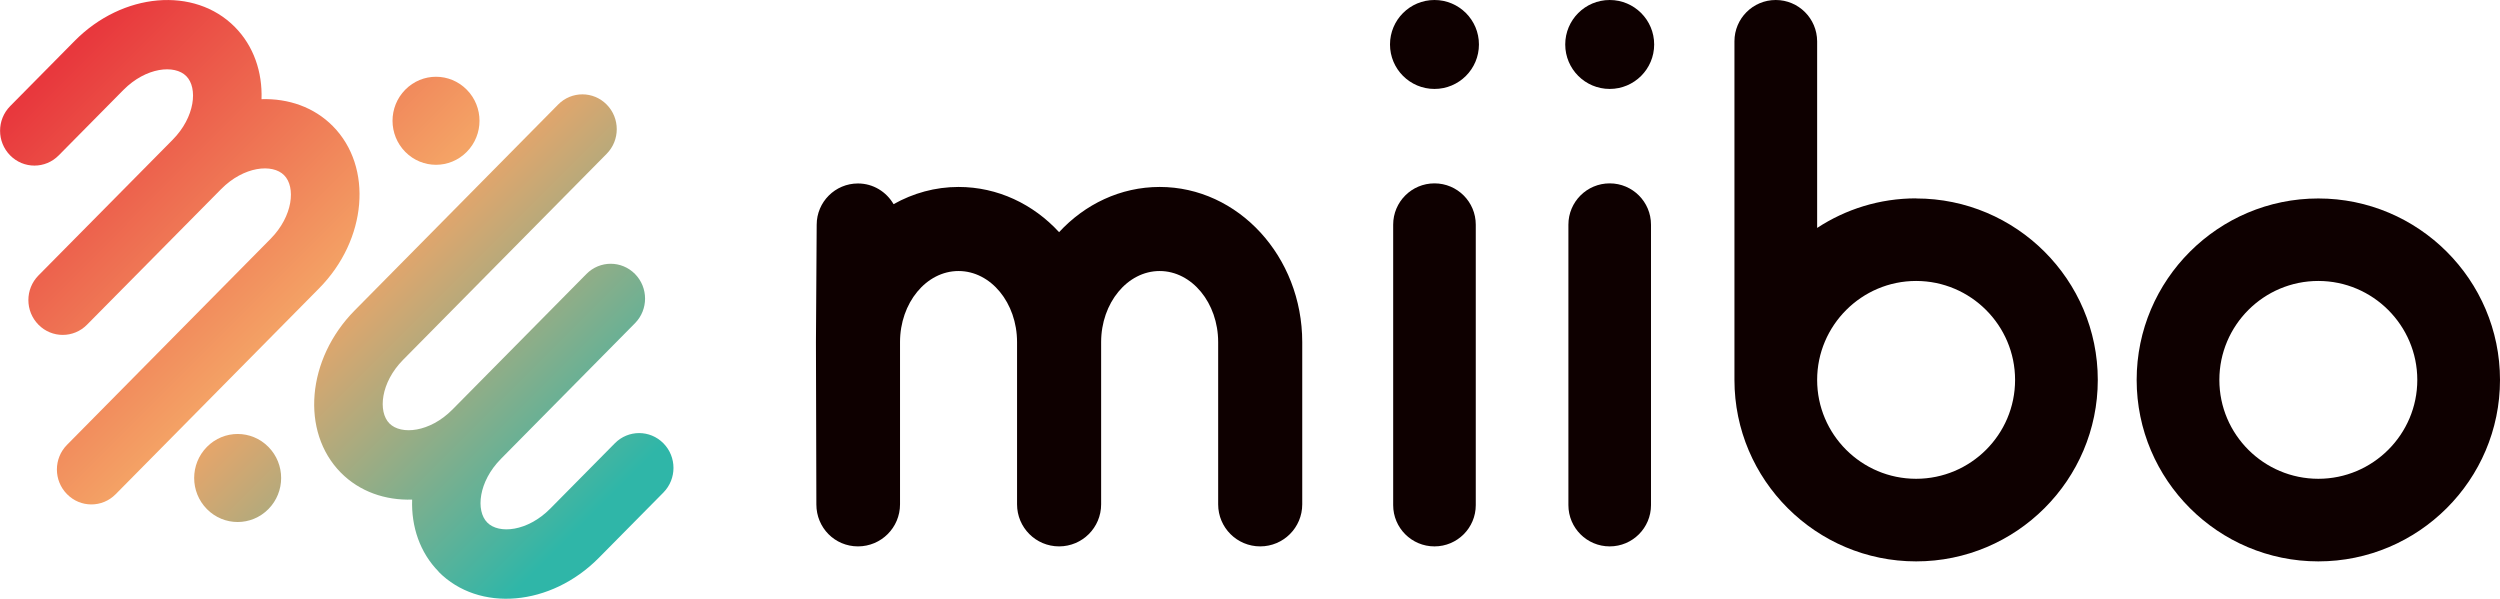
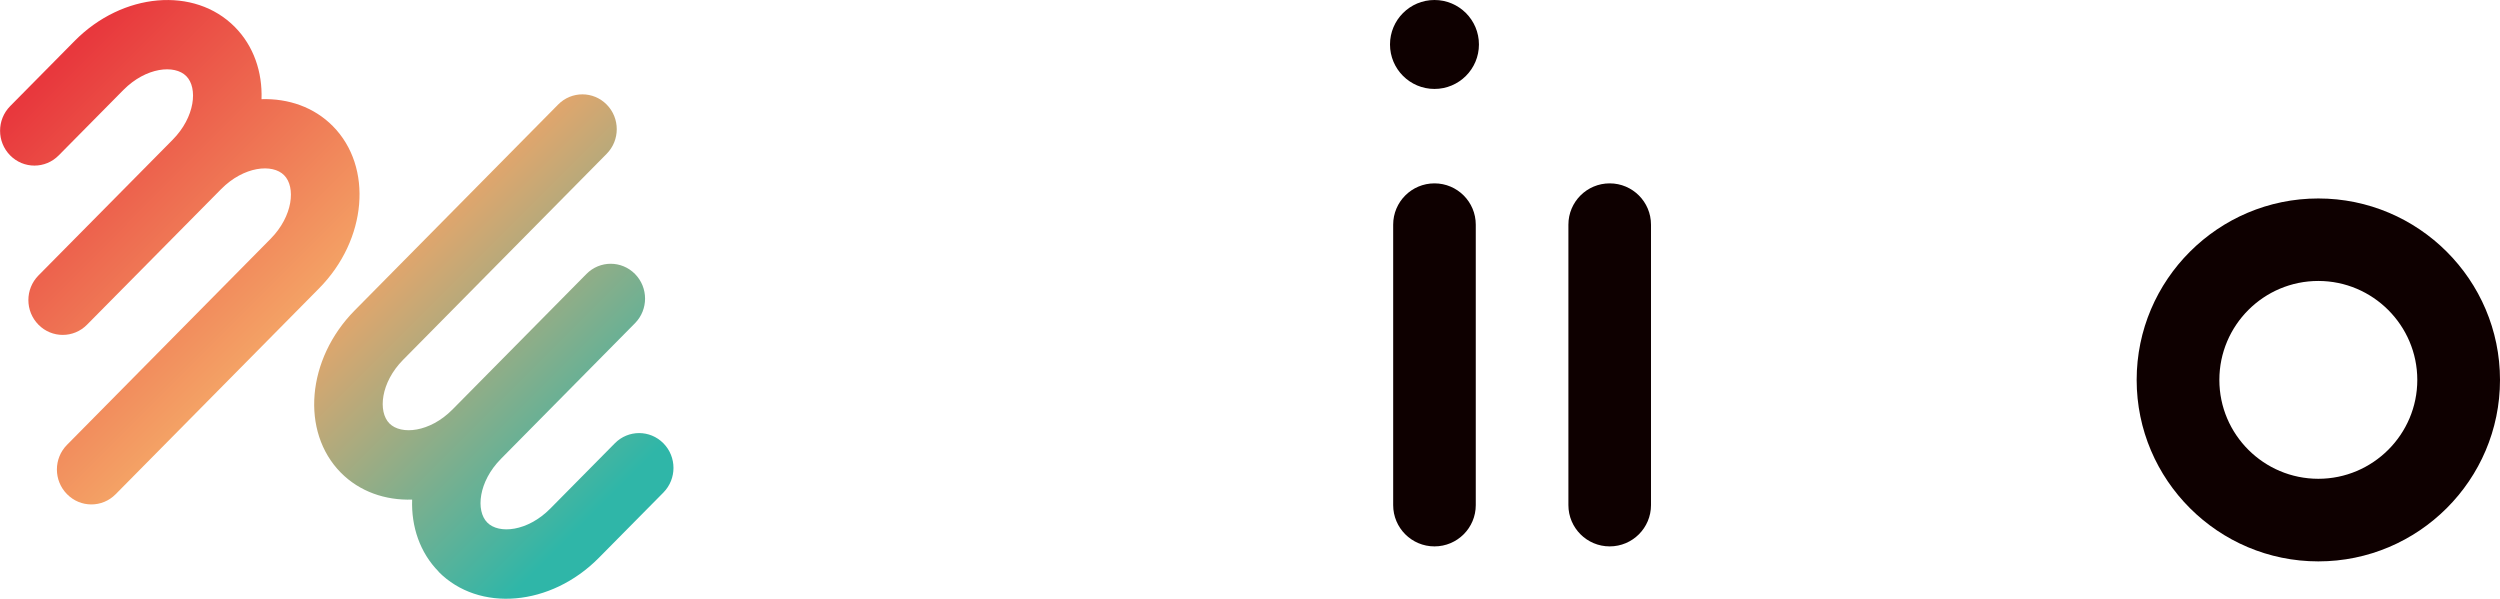
<svg xmlns="http://www.w3.org/2000/svg" xmlns:xlink="http://www.w3.org/1999/xlink" id="_レイヤー_2" data-name="レイヤー 2" viewBox="0 0 236.69 56.69">
  <defs>
    <style>
      .cls-1 {
        fill: #0e0000;
      }

      .cls-2 {
        fill: url(#_新規グラデーションスウォッチ_9);
      }

      .cls-3 {
        fill: url(#_新規グラデーションスウォッチ_9-3);
      }

      .cls-4 {
        fill: url(#_新規グラデーションスウォッチ_9-4);
      }

      .cls-5 {
        fill: url(#_新規グラデーションスウォッチ_9-2);
      }
    </style>
    <linearGradient id="_新規グラデーションスウォッチ_9" data-name="新規グラデーションスウォッチ 9" x1=".71" y1="11.09" x2="47.47" y2="57.84" gradientUnits="userSpaceOnUse">
      <stop offset="0" stop-color="#e8383d" />
      <stop offset=".5" stop-color="#f4a466" />
      <stop offset="1" stop-color="#2fb6a8" />
    </linearGradient>
    <linearGradient id="_新規グラデーションスウォッチ_9-2" data-name="新規グラデーションスウォッチ 9" x1="20.74" y1="-9.1" x2="67.27" y2="37.43" xlink:href="#_新規グラデーションスウォッチ_9" />
    <linearGradient id="_新規グラデーションスウォッチ_9-3" data-name="新規グラデーションスウォッチ 9" x1="14.39" y1="-3.08" x2="61.14" y2="43.68" xlink:href="#_新規グラデーションスウォッチ_9" />
    <linearGradient id="_新規グラデーションスウォッチ_9-4" data-name="新規グラデーションスウォッチ 9" x1="-5.4" y1="17.35" x2="41.13" y2="63.88" xlink:href="#_新規グラデーションスウォッチ_9" />
  </defs>
  <g id="_レイヤー_1-2" data-name="レイヤー 1">
    <g>
      <g>
        <g>
          <path class="cls-2" d="M6.34,46.78h0c-1.27-1.29-1.27-3.37,0-4.66l19.27-19.5c2.14-2.16,2.4-4.92,1.29-6.03-1.1-1.12-3.82-.85-5.96,1.31l-12.7,12.84c-1.27,1.29-3.33,1.29-4.6,0h0c-1.27-1.29-1.27-3.37,0-4.66l12.7-12.84c2.14-2.16,2.4-4.92,1.3-6.03-1.1-1.12-3.82-.85-5.96,1.31l-6.12,6.19c-1.27,1.29-3.33,1.29-4.6,0h0c-1.27-1.29-1.27-3.37,0-4.66L7.07,3.87C11.61-.72,18.42-1.31,22.24,2.56c1.78,1.8,2.61,4.26,2.52,6.83,2.54-.08,4.97.75,6.75,2.55,3.83,3.87,3.24,10.76-1.29,15.35l-19.27,19.5c-1.27,1.29-3.33,1.29-4.6,0Z" />
-           <path class="cls-5" d="M44.19,14.38c-1.61,1.63-4.21,1.63-5.82,0-1.61-1.63-1.61-4.26,0-5.89s4.21-1.63,5.82,0c1.61,1.63,1.61,4.26,0,5.89Z" />
        </g>
        <g>
          <path class="cls-3" d="M41.54,54.13c-1.78-1.8-2.61-4.26-2.52-6.83-2.54.08-4.97-.75-6.75-2.55-3.82-3.87-3.24-10.75,1.3-15.35l19.27-19.5c1.27-1.29,3.33-1.29,4.6,0h0c1.27,1.29,1.27,3.37,0,4.66l-19.27,19.5c-2.14,2.16-2.4,4.92-1.3,6.03s3.82.85,5.96-1.31l12.69-12.84c1.27-1.29,3.33-1.29,4.6,0h0c1.27,1.29,1.27,3.37,0,4.66l-12.69,12.84c-2.14,2.16-2.4,4.92-1.3,6.03,1.1,1.12,3.82.85,5.96-1.31l6.12-6.19c1.27-1.29,3.33-1.29,4.6,0h0c1.27,1.29,1.27,3.37,0,4.66l-6.12,6.19c-4.54,4.59-11.34,5.18-15.17,1.31Z" />
-           <path class="cls-4" d="M19.59,42.31c1.61-1.63,4.21-1.63,5.82,0,1.61,1.63,1.61,4.26,0,5.89s-4.21,1.63-5.82,0-1.61-4.26,0-5.89Z" />
        </g>
      </g>
      <g>
-         <path class="cls-1" d="M181.41,18.78c-3.46,0-6.67,1.03-9.37,2.8V3.91C172.03,1.75,170.28,0,168.12,0s-3.91,1.75-3.91,3.91v32.06c0,9.47,7.72,17.18,17.2,17.18s17.2-7.71,17.2-17.18-7.72-17.18-17.2-17.18ZM181.41,45.33c-5.17,0-9.37-4.2-9.37-9.36s4.21-9.37,9.37-9.37,9.37,4.2,9.37,9.37-4.21,9.36-9.37,9.36Z" />
        <path class="cls-1" d="M219.49,53.15c-9.48,0-17.2-7.71-17.2-17.18s7.72-17.18,17.2-17.18,17.2,7.71,17.2,17.18-7.72,17.18-17.2,17.18ZM219.49,26.6c-5.17,0-9.37,4.2-9.37,9.37s4.21,9.36,9.37,9.36,9.37-4.2,9.37-9.36-4.21-9.37-9.37-9.37Z" />
        <g>
          <path class="cls-1" d="M135.81,51.73c-2.16,0-3.91-1.75-3.91-3.91v-26.55c0-2.16,1.75-3.91,3.91-3.91s3.91,1.75,3.91,3.91v26.55c0,2.16-1.75,3.91-3.91,3.91Z" />
          <ellipse class="cls-1" cx="135.81" cy="4.21" rx="4.21" ry="4.21" />
        </g>
        <g>
          <path class="cls-1" d="M152.4,51.73c-2.16,0-3.91-1.75-3.91-3.91v-26.55c0-2.16,1.75-3.91,3.91-3.91s3.91,1.75,3.91,3.91v26.55c0,2.16-1.75,3.91-3.91,3.91Z" />
-           <ellipse class="cls-1" cx="152.4" cy="4.21" rx="4.21" ry="4.21" />
        </g>
-         <path class="cls-1" d="M109.79,17.7c-3.71,0-7.08,1.64-9.52,4.28-2.44-2.65-5.81-4.28-9.52-4.28-2.21,0-4.3.59-6.15,1.63-.68-1.17-1.93-1.96-3.37-1.96-2.16,0-3.91,1.75-3.91,3.91,0,0-.07,10.62-.07,11.12l.04,15.36c0,2.2,1.74,3.97,3.94,3.97s3.98-1.78,3.98-3.98v-15.36c0-3.71,2.48-6.73,5.54-6.73s5.54,3.02,5.54,6.73v15.36c0,2.2,1.78,3.98,3.98,3.98s3.98-1.78,3.98-3.98v-15.36c0-3.71,2.49-6.73,5.54-6.73s5.54,3.02,5.54,6.73v15.36c0,2.2,1.78,3.98,3.98,3.98s3.98-1.78,3.98-3.98v-15.36c0-8.1-6.06-14.69-13.5-14.69Z" />
      </g>
    </g>
  </g>
</svg>